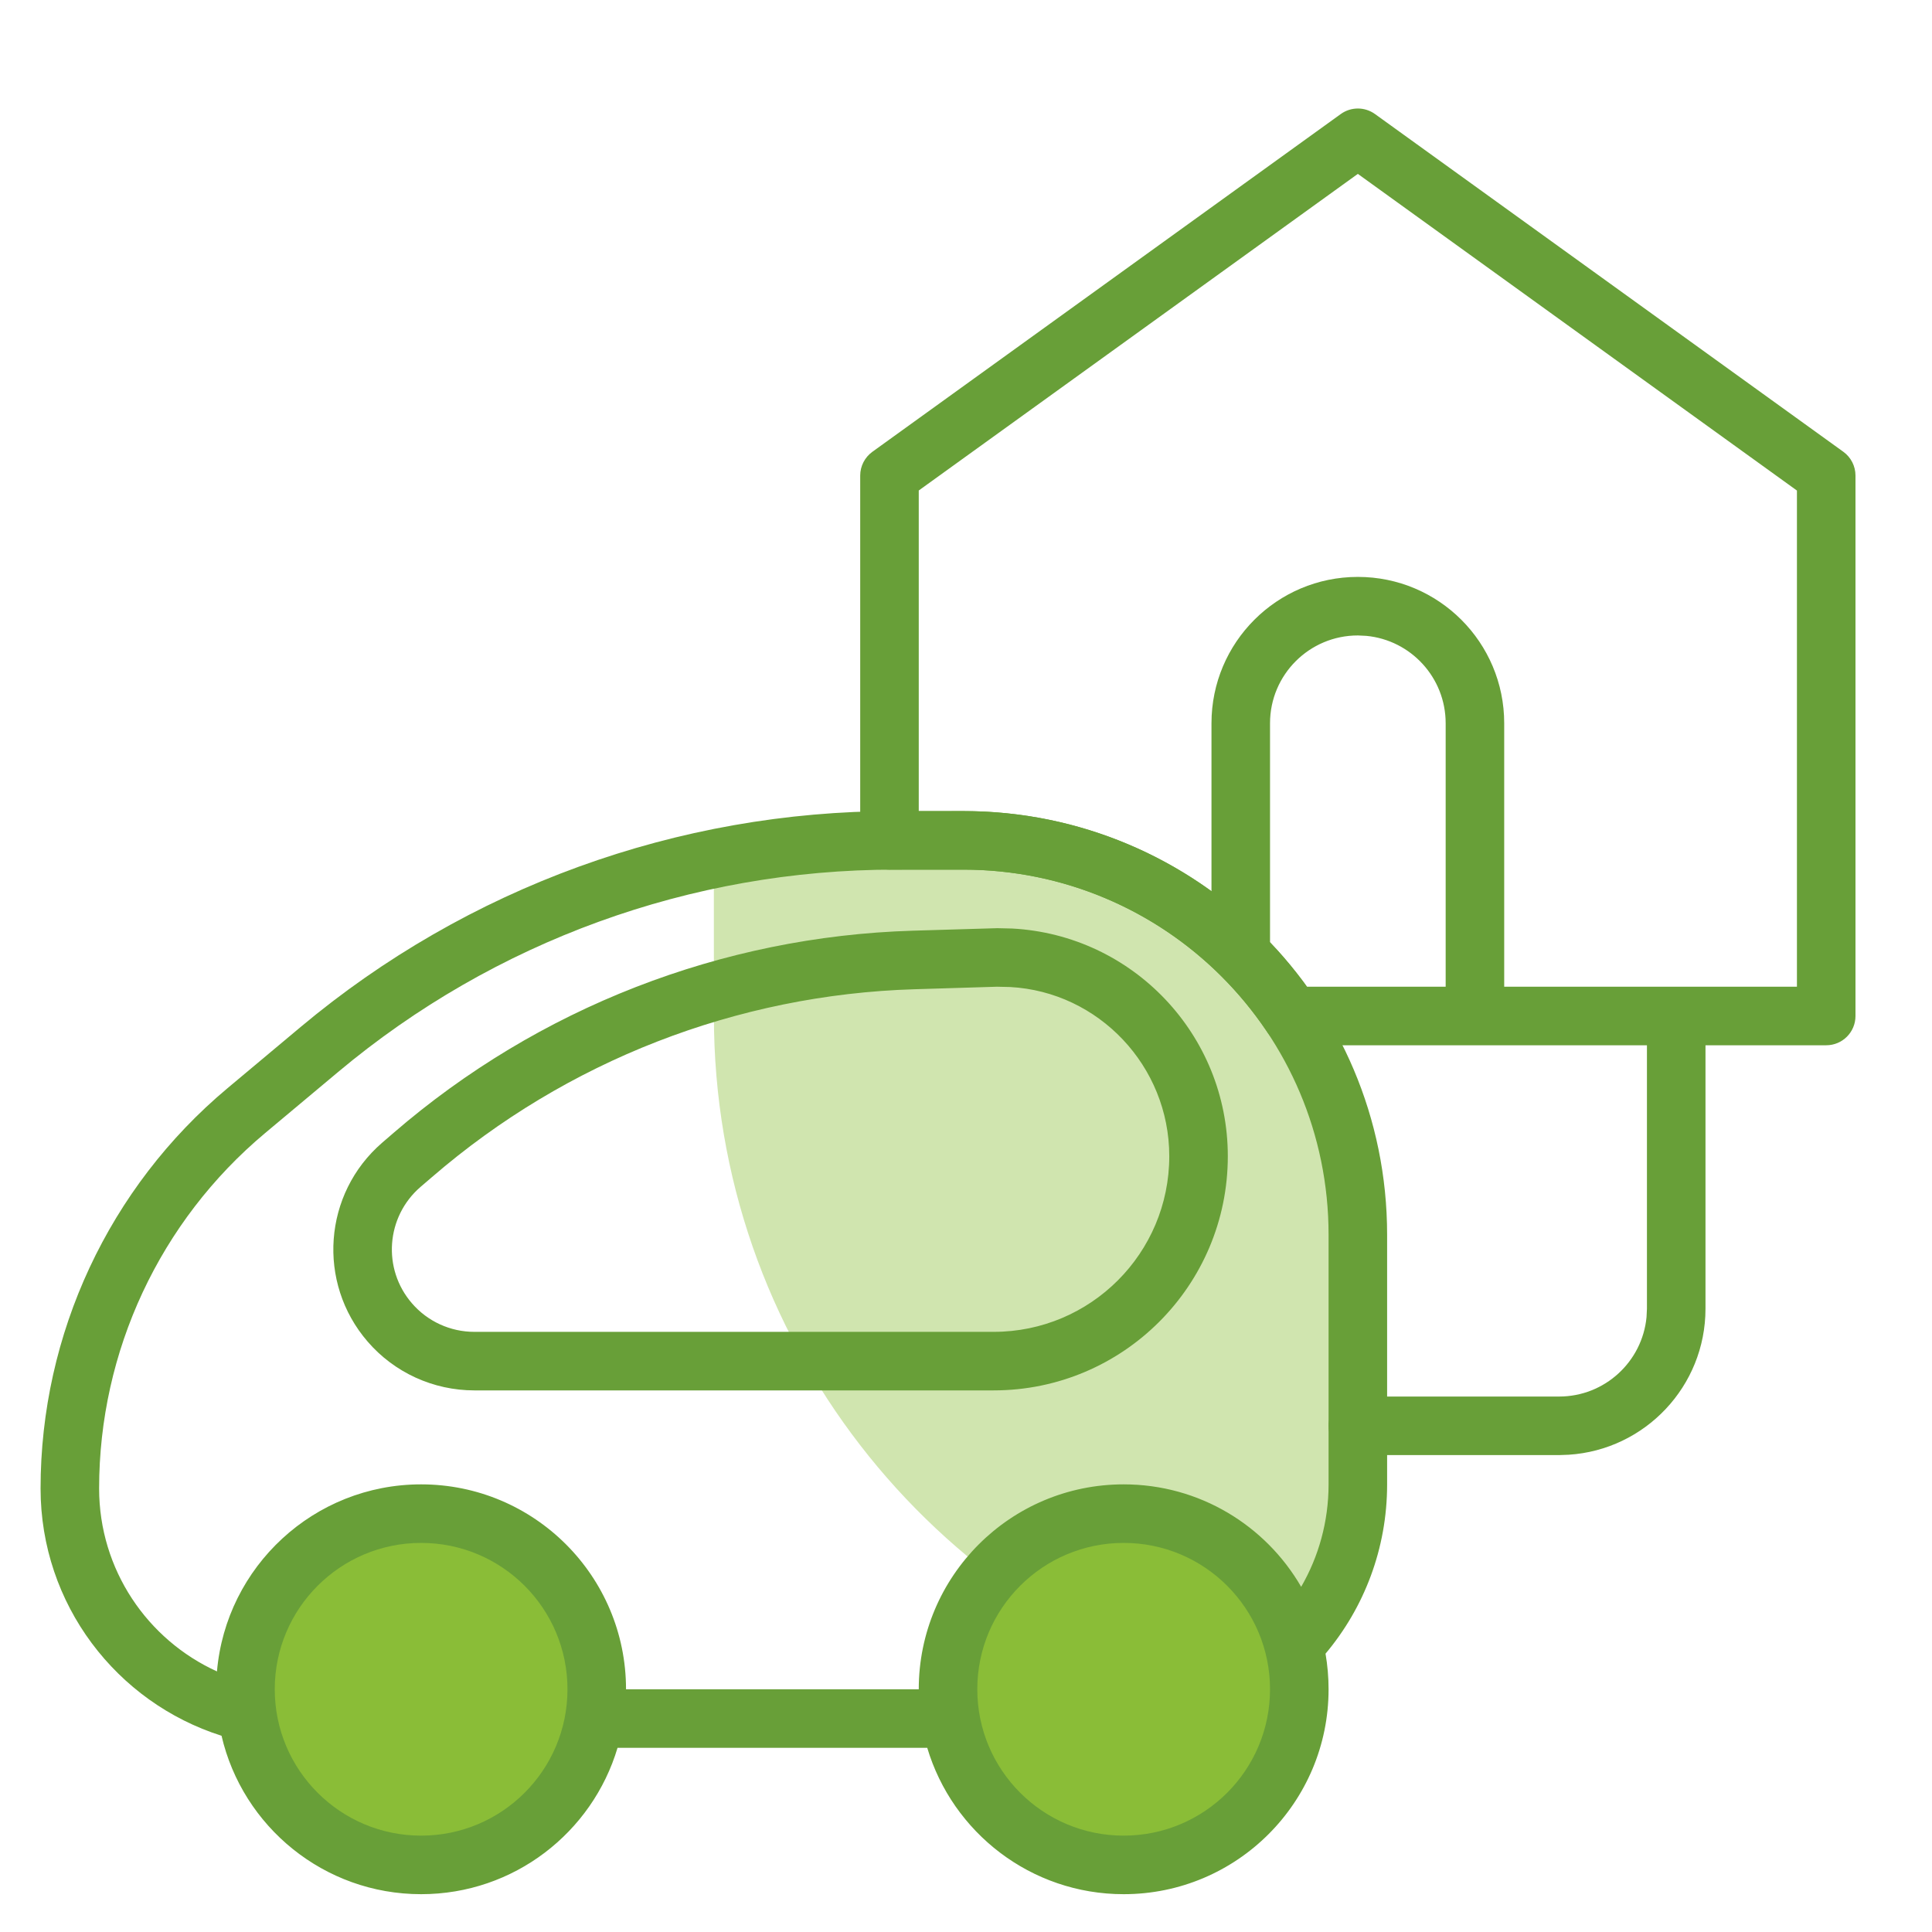
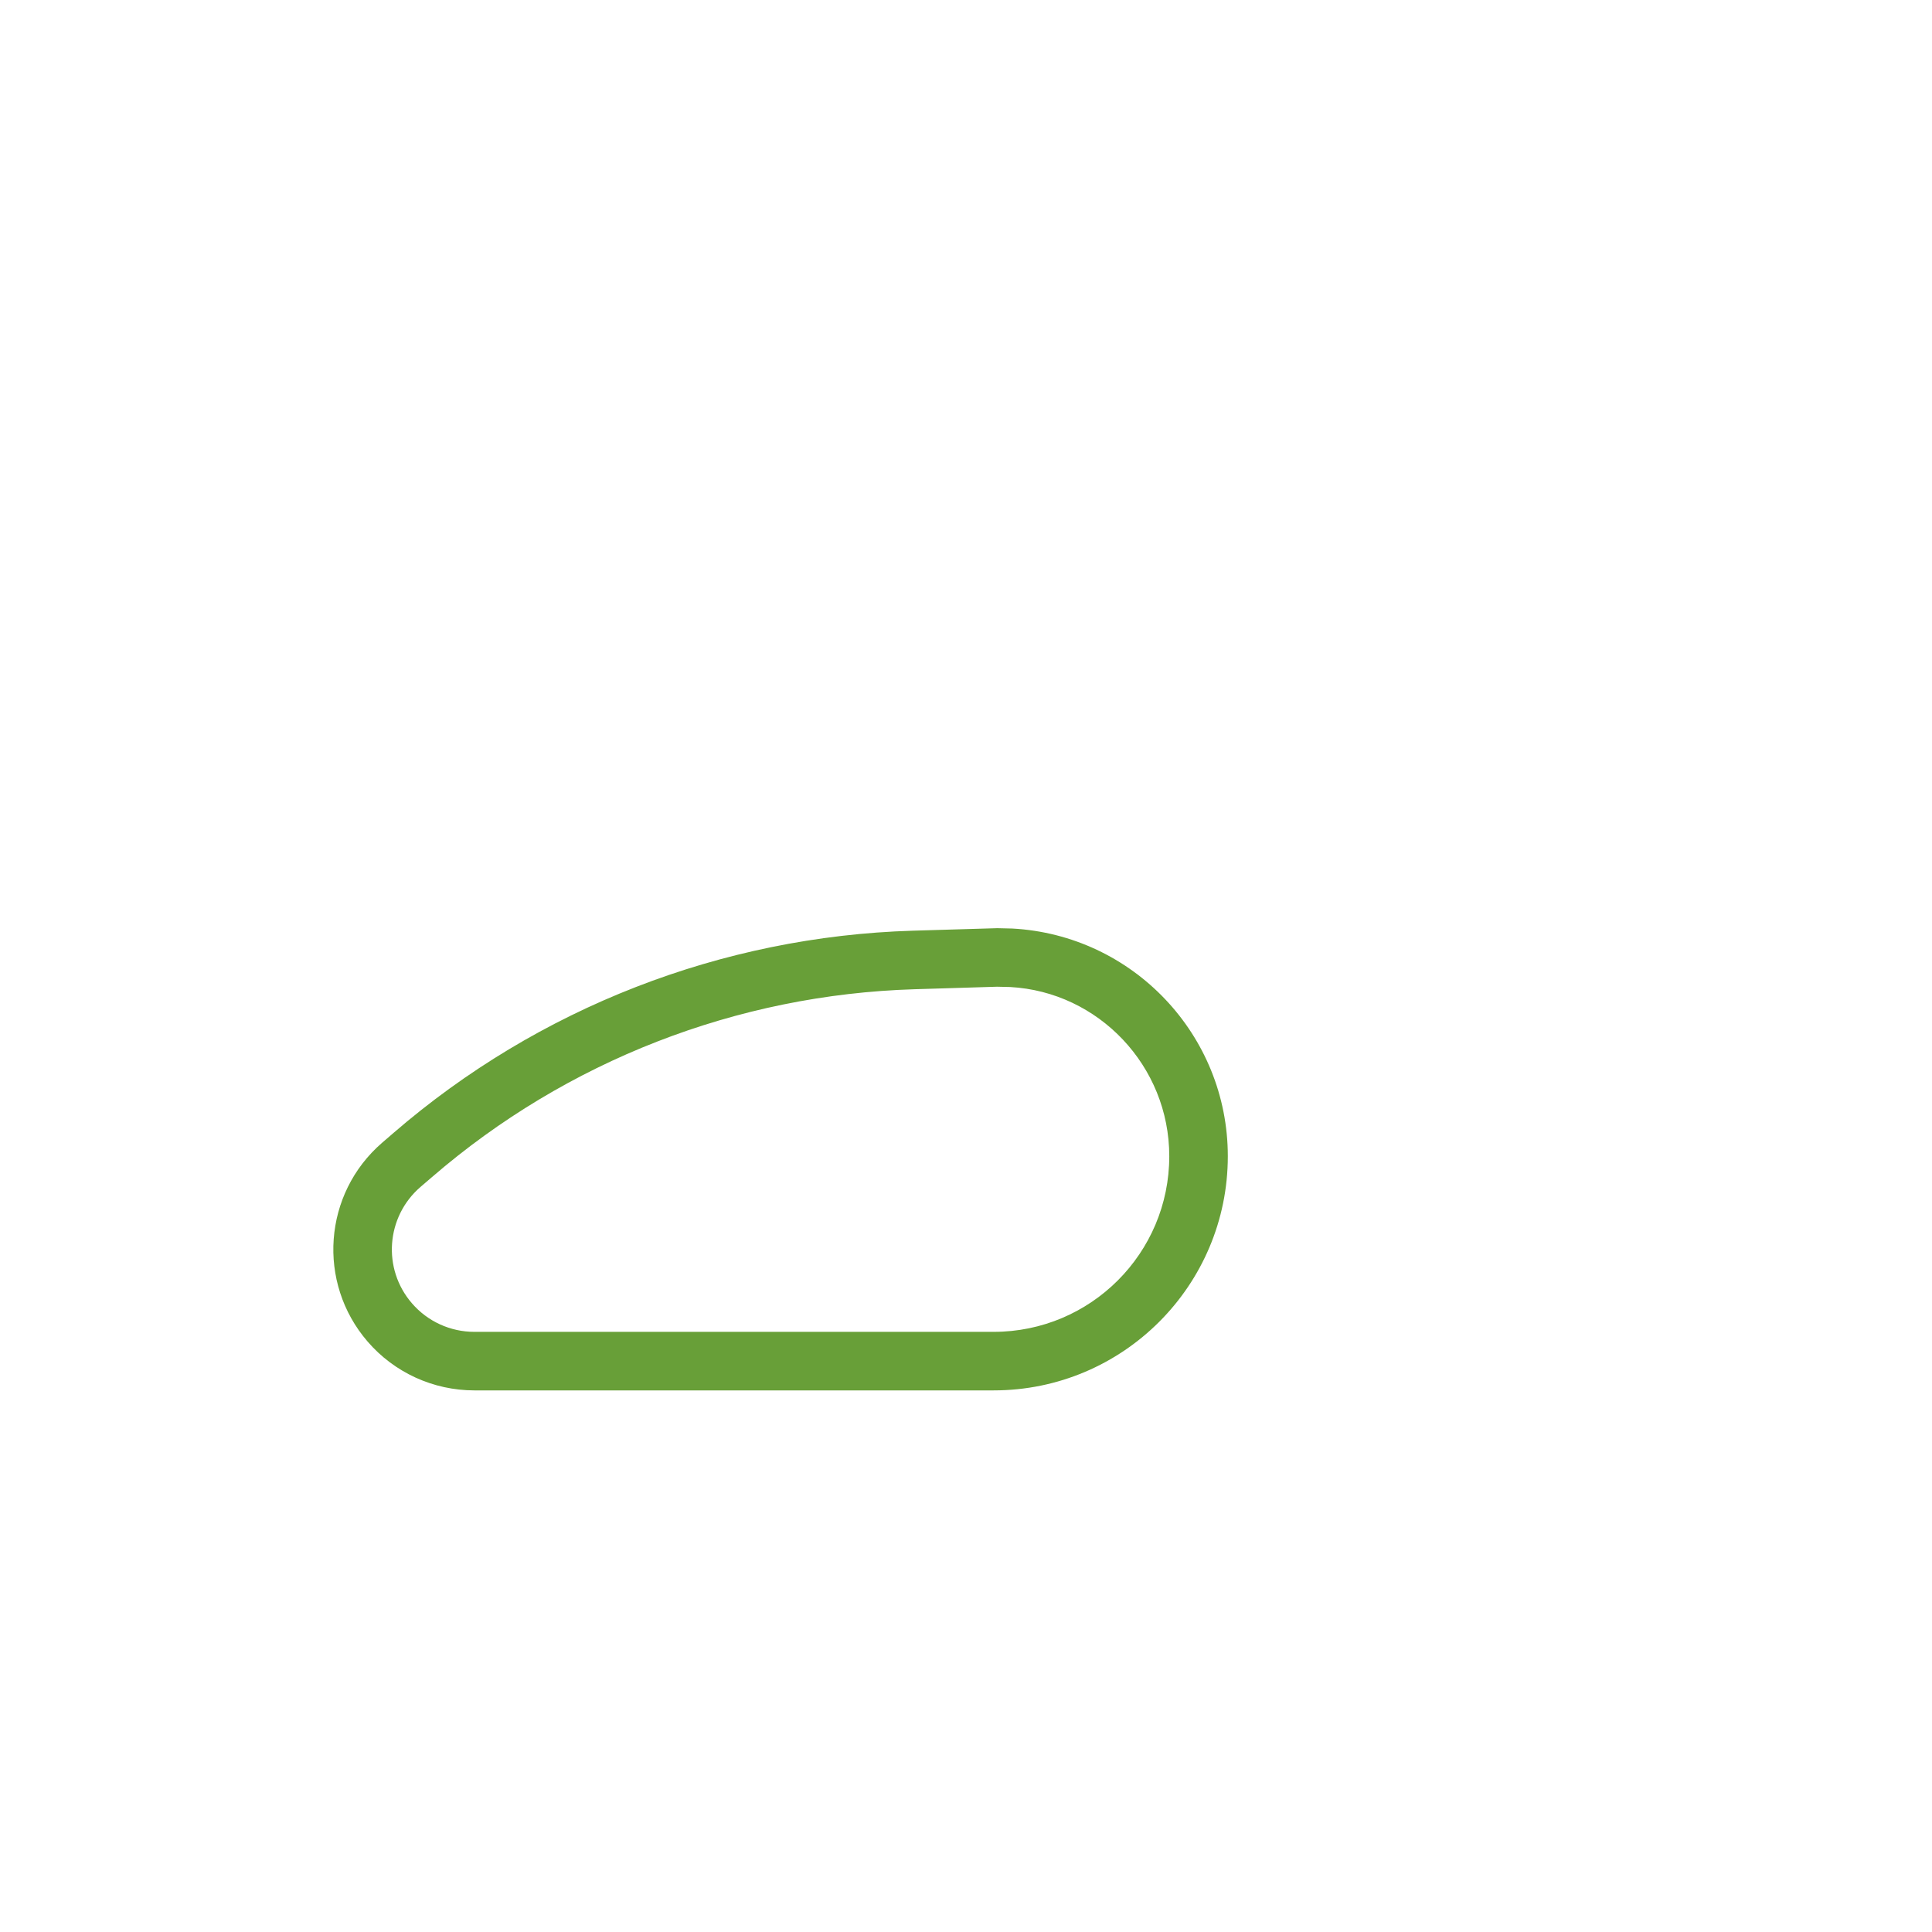
<svg xmlns="http://www.w3.org/2000/svg" width="33" height="33" viewBox="0 0 33 33" fill="none">
-   <path fill-rule="evenodd" clip-rule="evenodd" d="M16.764 14.354C20.238 14.354 23.068 17.109 23.189 20.553L23.194 20.784V25.354C23.194 26.913 22.301 28.264 20.999 28.924C15.922 27.525 12.194 22.875 12.194 17.354L12.193 14.8C13.203 14.543 14.243 14.394 15.296 14.361L15.748 14.354H16.764Z" fill="#D0E5AF" />
  <path fill-rule="evenodd" clip-rule="evenodd" d="M17.29 15.86L17.035 15.854L15.589 15.897C12.326 15.996 9.195 17.215 6.724 19.349L6.528 19.518C5.521 20.388 5.41 21.908 6.279 22.915C6.736 23.445 7.402 23.749 8.102 23.749H16.972C19.181 23.749 20.972 21.958 20.972 19.749C20.972 17.677 19.35 15.971 17.29 15.86ZM15.62 16.897L17.029 16.854L17.253 16.859C18.766 16.941 19.972 18.209 19.972 19.749C19.972 21.406 18.629 22.749 16.972 22.749H8.102C7.692 22.749 7.303 22.571 7.036 22.261C6.527 21.673 6.593 20.784 7.181 20.275L7.378 20.106C9.675 18.122 12.585 16.989 15.62 16.897Z" fill="#689F38" />
-   <path fill-rule="evenodd" clip-rule="evenodd" d="M16.457 13.854H15.283C11.573 13.854 7.981 15.159 5.136 17.541L3.885 18.588C1.862 20.282 0.693 22.785 0.693 25.424C0.693 27.404 1.992 29.08 3.784 29.648C4.143 31.198 5.533 32.354 7.193 32.354C8.779 32.354 10.118 31.299 10.548 29.854H15.838C16.269 31.299 17.608 32.354 19.193 32.354C21.126 32.354 22.693 30.787 22.693 28.854C22.693 28.646 22.675 28.444 22.641 28.246C23.298 27.464 23.693 26.455 23.693 25.354V21.09C23.693 17.093 20.454 13.854 16.457 13.854ZM22.225 27.104C22.523 26.589 22.693 25.991 22.693 25.354V21.09C22.693 17.646 19.901 14.854 16.457 14.854H15.283C11.808 14.854 8.443 16.076 5.778 18.308L4.527 19.355C2.731 20.859 1.693 23.081 1.693 25.424C1.693 26.813 2.519 28.009 3.706 28.549C3.861 26.759 5.363 25.354 7.193 25.354C9.126 25.354 10.693 26.921 10.693 28.854H15.693C15.693 26.921 17.26 25.354 19.193 25.354C20.489 25.354 21.62 26.058 22.225 27.104Z" fill="#689F38" />
-   <path fill-rule="evenodd" clip-rule="evenodd" d="M14.901 7.717L22.901 1.948C23.076 1.822 23.311 1.822 23.486 1.948L31.486 7.717C31.616 7.811 31.693 7.962 31.693 8.123V17.354C31.693 17.63 31.47 17.854 31.193 17.854L29.131 17.854V22.354C29.131 23.679 28.099 24.764 26.795 24.848L26.631 24.854H23.193C22.917 24.854 22.693 24.63 22.693 24.354C22.693 24.108 22.87 23.904 23.104 23.862L23.193 23.854H26.631C27.41 23.854 28.051 23.259 28.124 22.498L28.131 22.354V17.854L22.063 17.854C21.896 17.854 21.74 17.771 21.648 17.632L21.639 17.618C21.406 17.272 21.139 16.949 20.842 16.655C20.837 16.65 20.831 16.645 20.826 16.639C19.68 15.513 18.124 14.854 16.457 14.854L15.194 14.855C14.918 14.855 14.693 14.631 14.693 14.355V8.123C14.693 7.962 14.771 7.811 14.901 7.717ZM30.693 16.854H25.693V12.354C25.693 10.973 24.574 9.854 23.193 9.854C21.813 9.854 20.693 10.973 20.693 12.354L20.693 15.223C19.484 14.348 18.013 13.854 16.457 13.854L15.693 13.855V8.378L23.193 2.97L30.693 8.379V16.854ZM21.693 16.096C21.724 16.128 21.754 16.16 21.784 16.193L21.8 16.209C21.965 16.39 22.121 16.579 22.267 16.776L22.29 16.808L22.323 16.854H24.693V12.354C24.693 11.574 24.098 10.933 23.338 10.861L23.193 10.854C22.365 10.854 21.693 11.525 21.693 12.354V16.096Z" fill="#689F38" />
-   <path d="M7.193 26.354C8.574 26.354 9.693 27.473 9.693 28.854C9.693 30.235 8.574 31.354 7.193 31.354C5.813 31.354 4.693 30.235 4.693 28.854C4.693 27.473 5.813 26.354 7.193 26.354Z" fill="#8ABD37" />
-   <path d="M19.193 26.354C20.574 26.354 21.693 27.473 21.693 28.854C21.693 30.235 20.574 31.354 19.193 31.354C17.813 31.354 16.693 30.235 16.693 28.854C16.693 27.473 17.813 26.354 19.193 26.354Z" fill="#8ABD37" />
</svg>